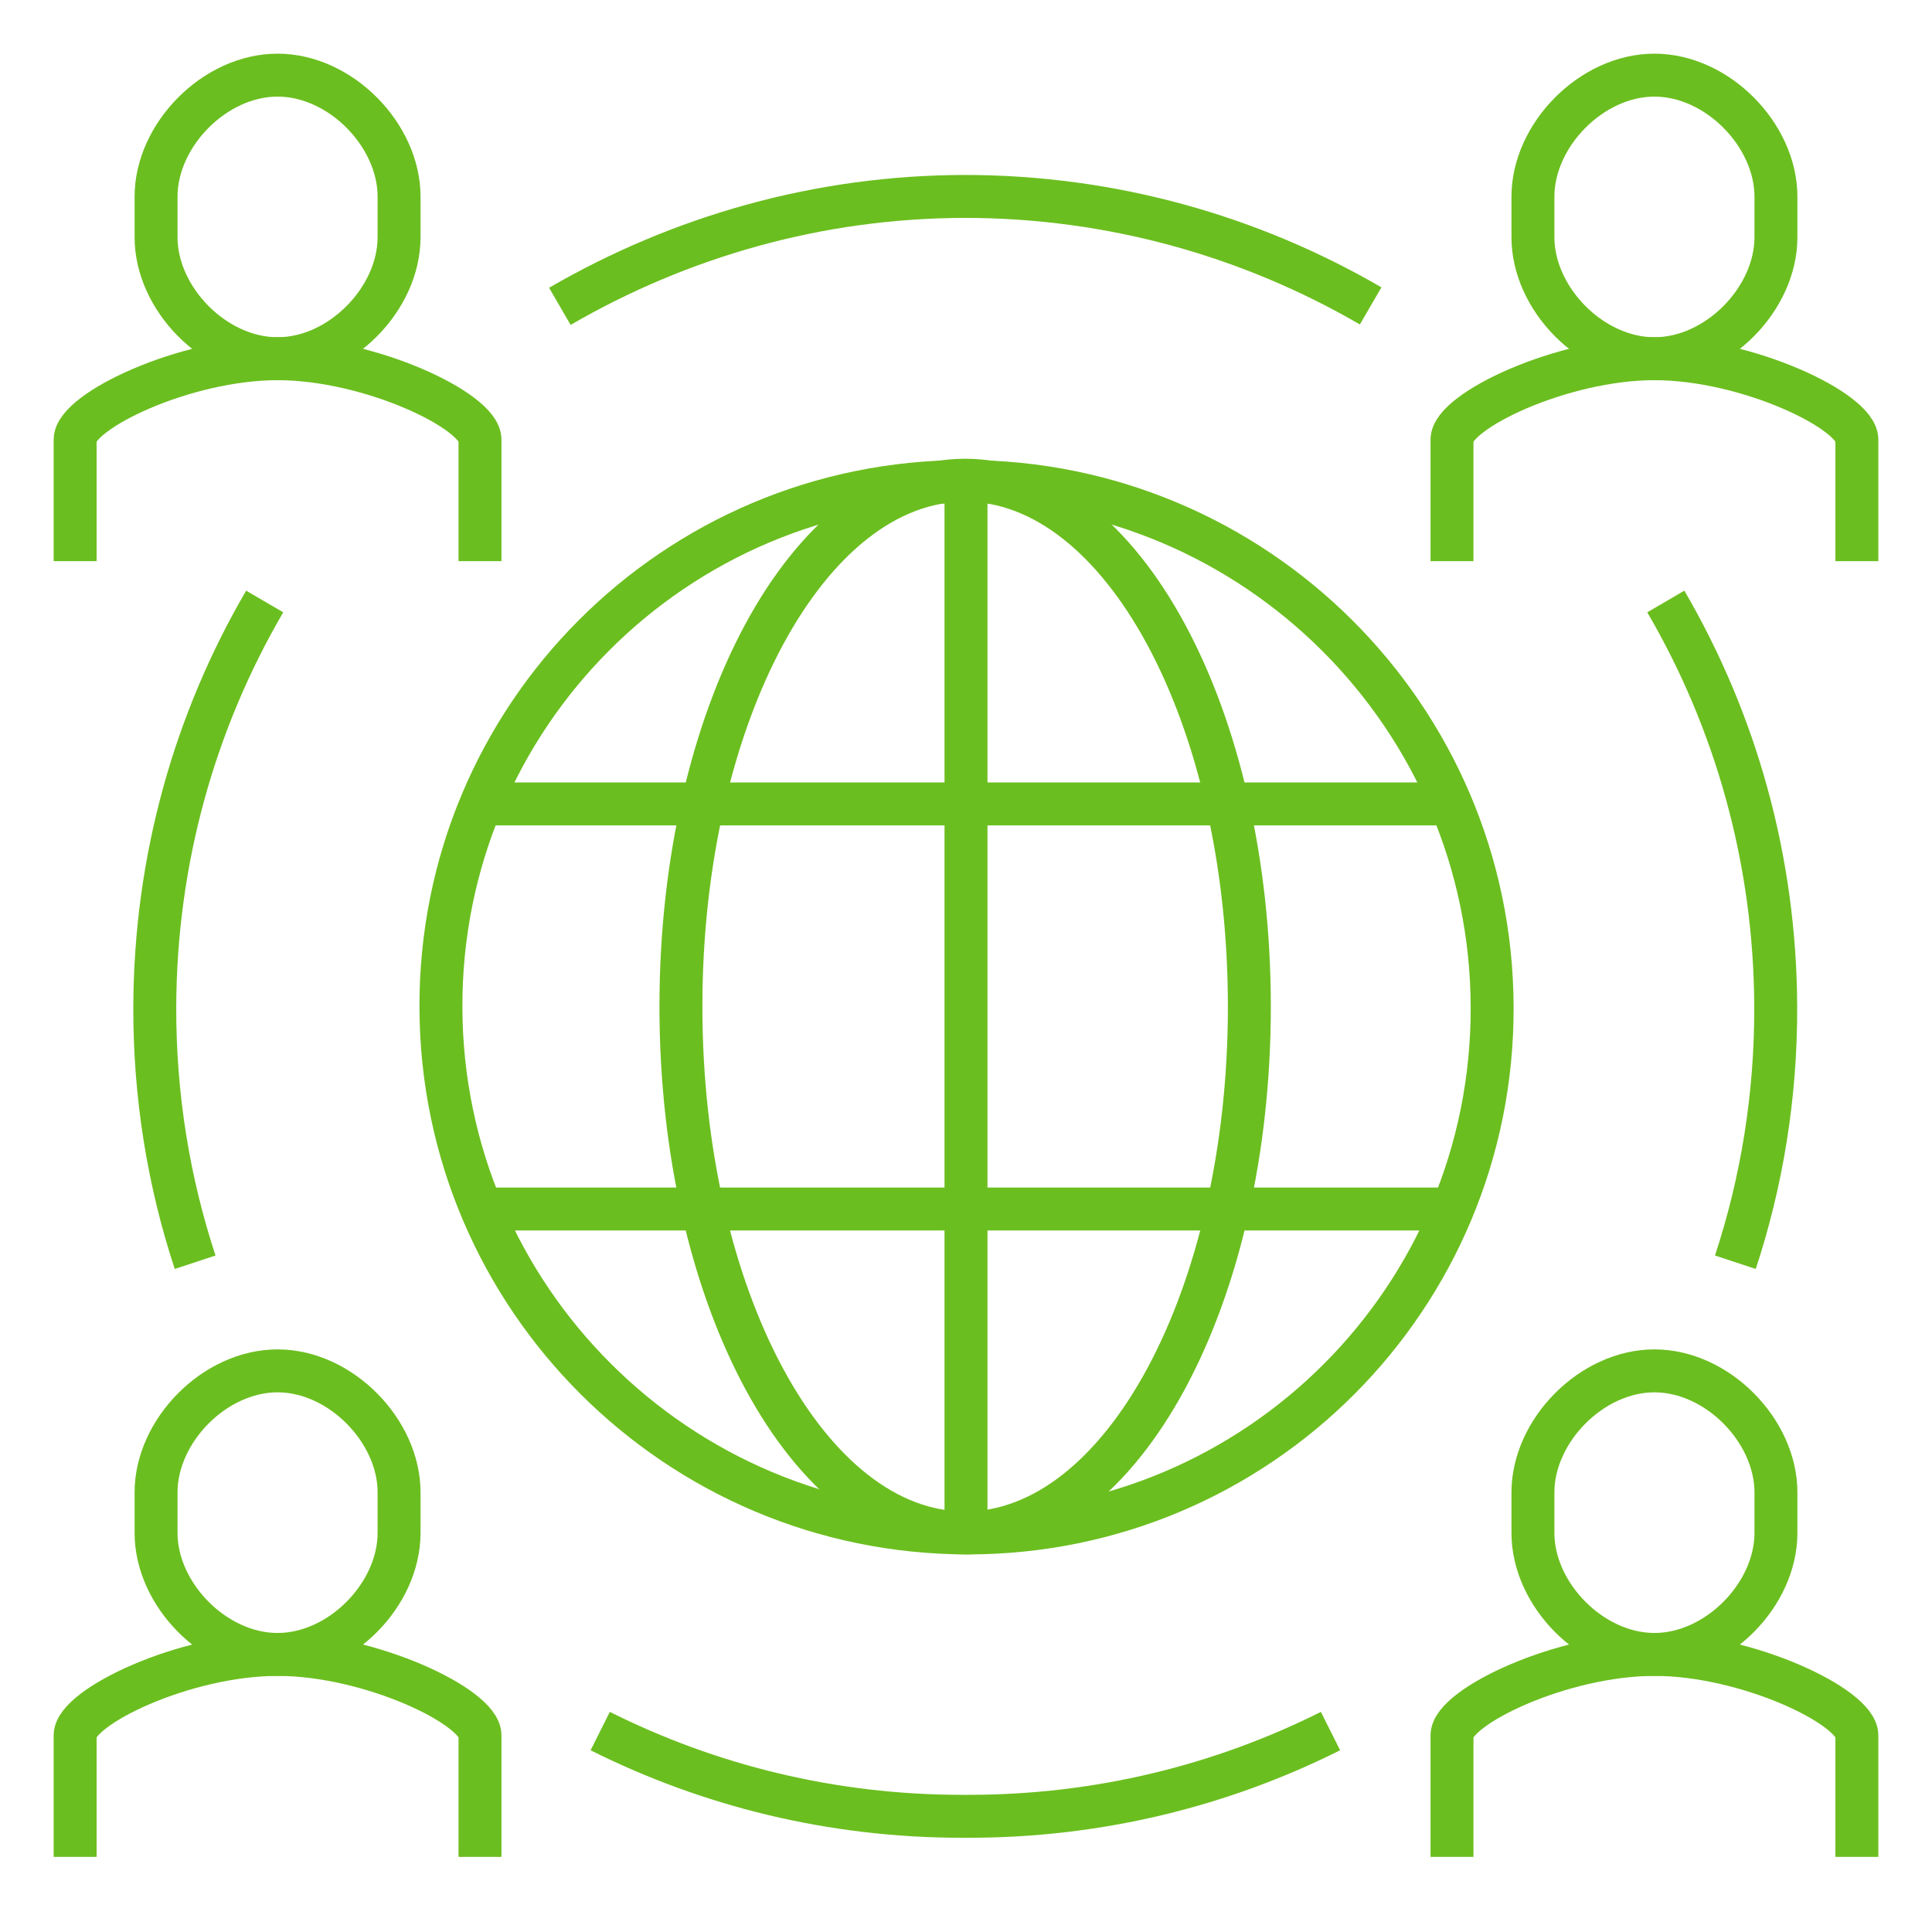
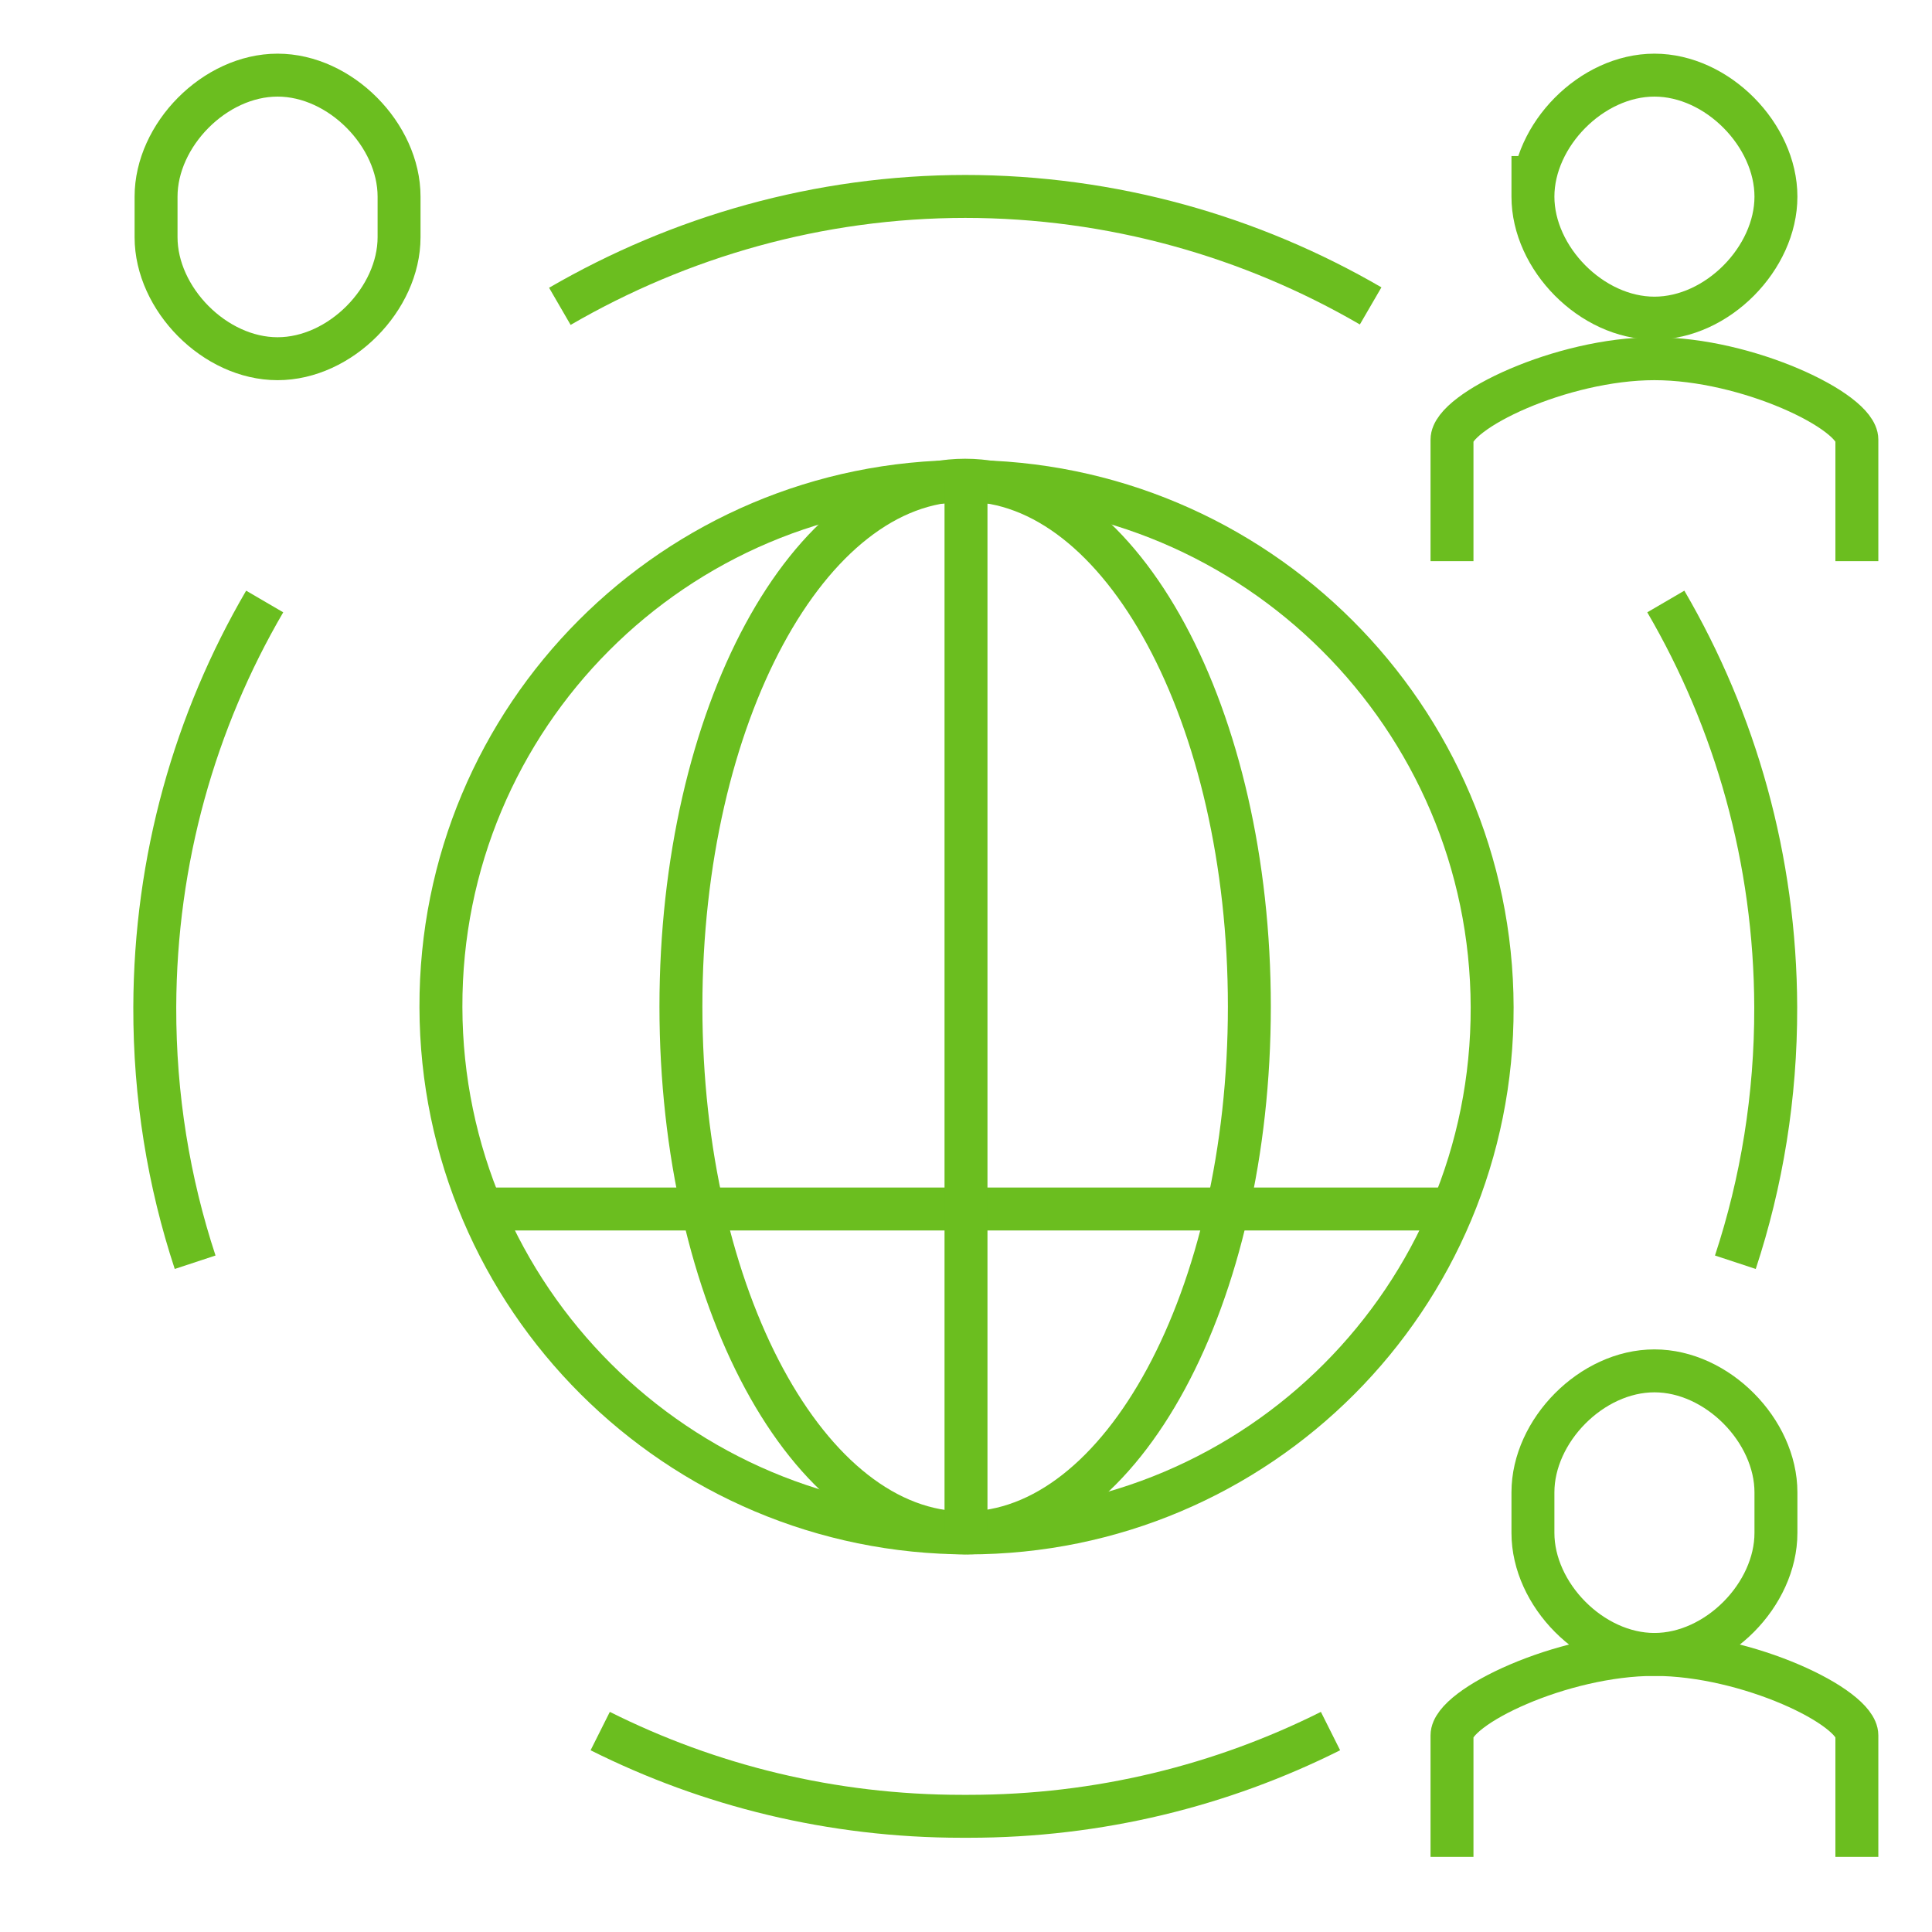
<svg xmlns="http://www.w3.org/2000/svg" id="Layer_2" data-name="Layer 2" viewBox="0 0 90 90">
  <defs>
    <style>
      .cls-1 {
        fill: none;
        stroke: #6bbe1f;
        stroke-miterlimit: 10;
        stroke-width: 2px;
      }
    </style>
  </defs>
  <path class="cls-1" d="m86.5,26.14v-5.66c0-1.32-5.1-3.77-9.43-3.77s-9.43,2.45-9.43,3.77v5.66" />
-   <path class="cls-1" d="m71.41,9.16c0-2.87,2.73-5.66,5.66-5.66s5.66,2.79,5.66,5.66v1.89c0,2.87-2.73,5.66-5.66,5.66s-5.66-2.79-5.66-5.66v-1.89Z" />
+   <path class="cls-1" d="m71.41,9.16c0-2.87,2.73-5.66,5.66-5.66s5.66,2.79,5.66,5.66c0,2.87-2.73,5.66-5.66,5.66s-5.66-2.79-5.66-5.66v-1.89Z" />
  <path class="cls-1" d="m86.5,86.5v-5.66c0-1.32-5.1-3.77-9.43-3.77s-9.43,2.45-9.43,3.77v5.66" />
  <path class="cls-1" d="m71.41,69.52c0-2.87,2.73-5.66,5.66-5.66s5.66,2.79,5.66,5.66v1.89c0,2.87-2.73,5.66-5.66,5.66s-5.66-2.79-5.66-5.66v-1.89Z" />
  <path class="cls-1" d="m45.09,71.41c13.52,0,24.46-10.96,24.42-24.49-.03-13.52-11.03-24.49-24.55-24.49s-24.46,10.96-24.42,24.49c.03,13.53,11.03,24.49,24.55,24.49Z" />
  <path class="cls-1" d="m80.84,58.8c1.23-3.73,1.89-7.73,1.88-11.88-.02-6.89-1.88-13.35-5.12-18.9" />
-   <path class="cls-1" d="m3.5,26.14v-5.66c0-1.32,5.1-3.77,9.43-3.77s9.43,2.45,9.43,3.77v5.66" />
  <path class="cls-1" d="m18.59,9.16c0-2.87-2.73-5.66-5.66-5.66s-5.66,2.79-5.66,5.66v1.89c0,2.87,2.73,5.66,5.66,5.66s5.66-2.79,5.66-5.66v-1.89Z" />
-   <path class="cls-1" d="m3.5,86.5v-5.66c0-1.32,5.1-3.77,9.43-3.77s9.43,2.45,9.43,3.77v5.66" />
-   <path class="cls-1" d="m18.59,69.52c0-2.87-2.73-5.66-5.66-5.66s-5.66,2.79-5.66,5.66v1.89c0,2.87,2.73,5.66,5.66,5.66s5.66-2.79,5.66-5.66v-1.89Z" />
  <path class="cls-1" d="m9.09,58.8c-1.23-3.73-1.89-7.73-1.88-11.88.02-6.89,1.88-13.35,5.12-18.9" />
  <path class="cls-1" d="m27.96,80.64c5.07,2.54,10.79,3.97,16.85,3.97h.32c6.06,0,11.78-1.43,16.85-3.97" />
  <path class="cls-1" d="m26.08,14.27c5.57-3.23,12.03-5.12,18.92-5.12h-.07c6.89,0,13.36,1.87,18.92,5.1" />
  <path class="cls-1" d="m44.96,22.37c-7.31,0-13.24,10.98-13.24,24.52,0,13.54,5.93,24.52,13.24,24.52,7.31,0,13.24-10.98,13.24-24.52s-5.93-24.52-13.24-24.52Z" />
-   <line class="cls-1" x1="67.64" y1="37.45" x2="22.36" y2="37.45" />
  <line class="cls-1" x1="67.64" y1="56.32" x2="22.36" y2="56.32" />
  <line class="cls-1" x1="45" y1="22.36" x2="45" y2="71.41" />
</svg>